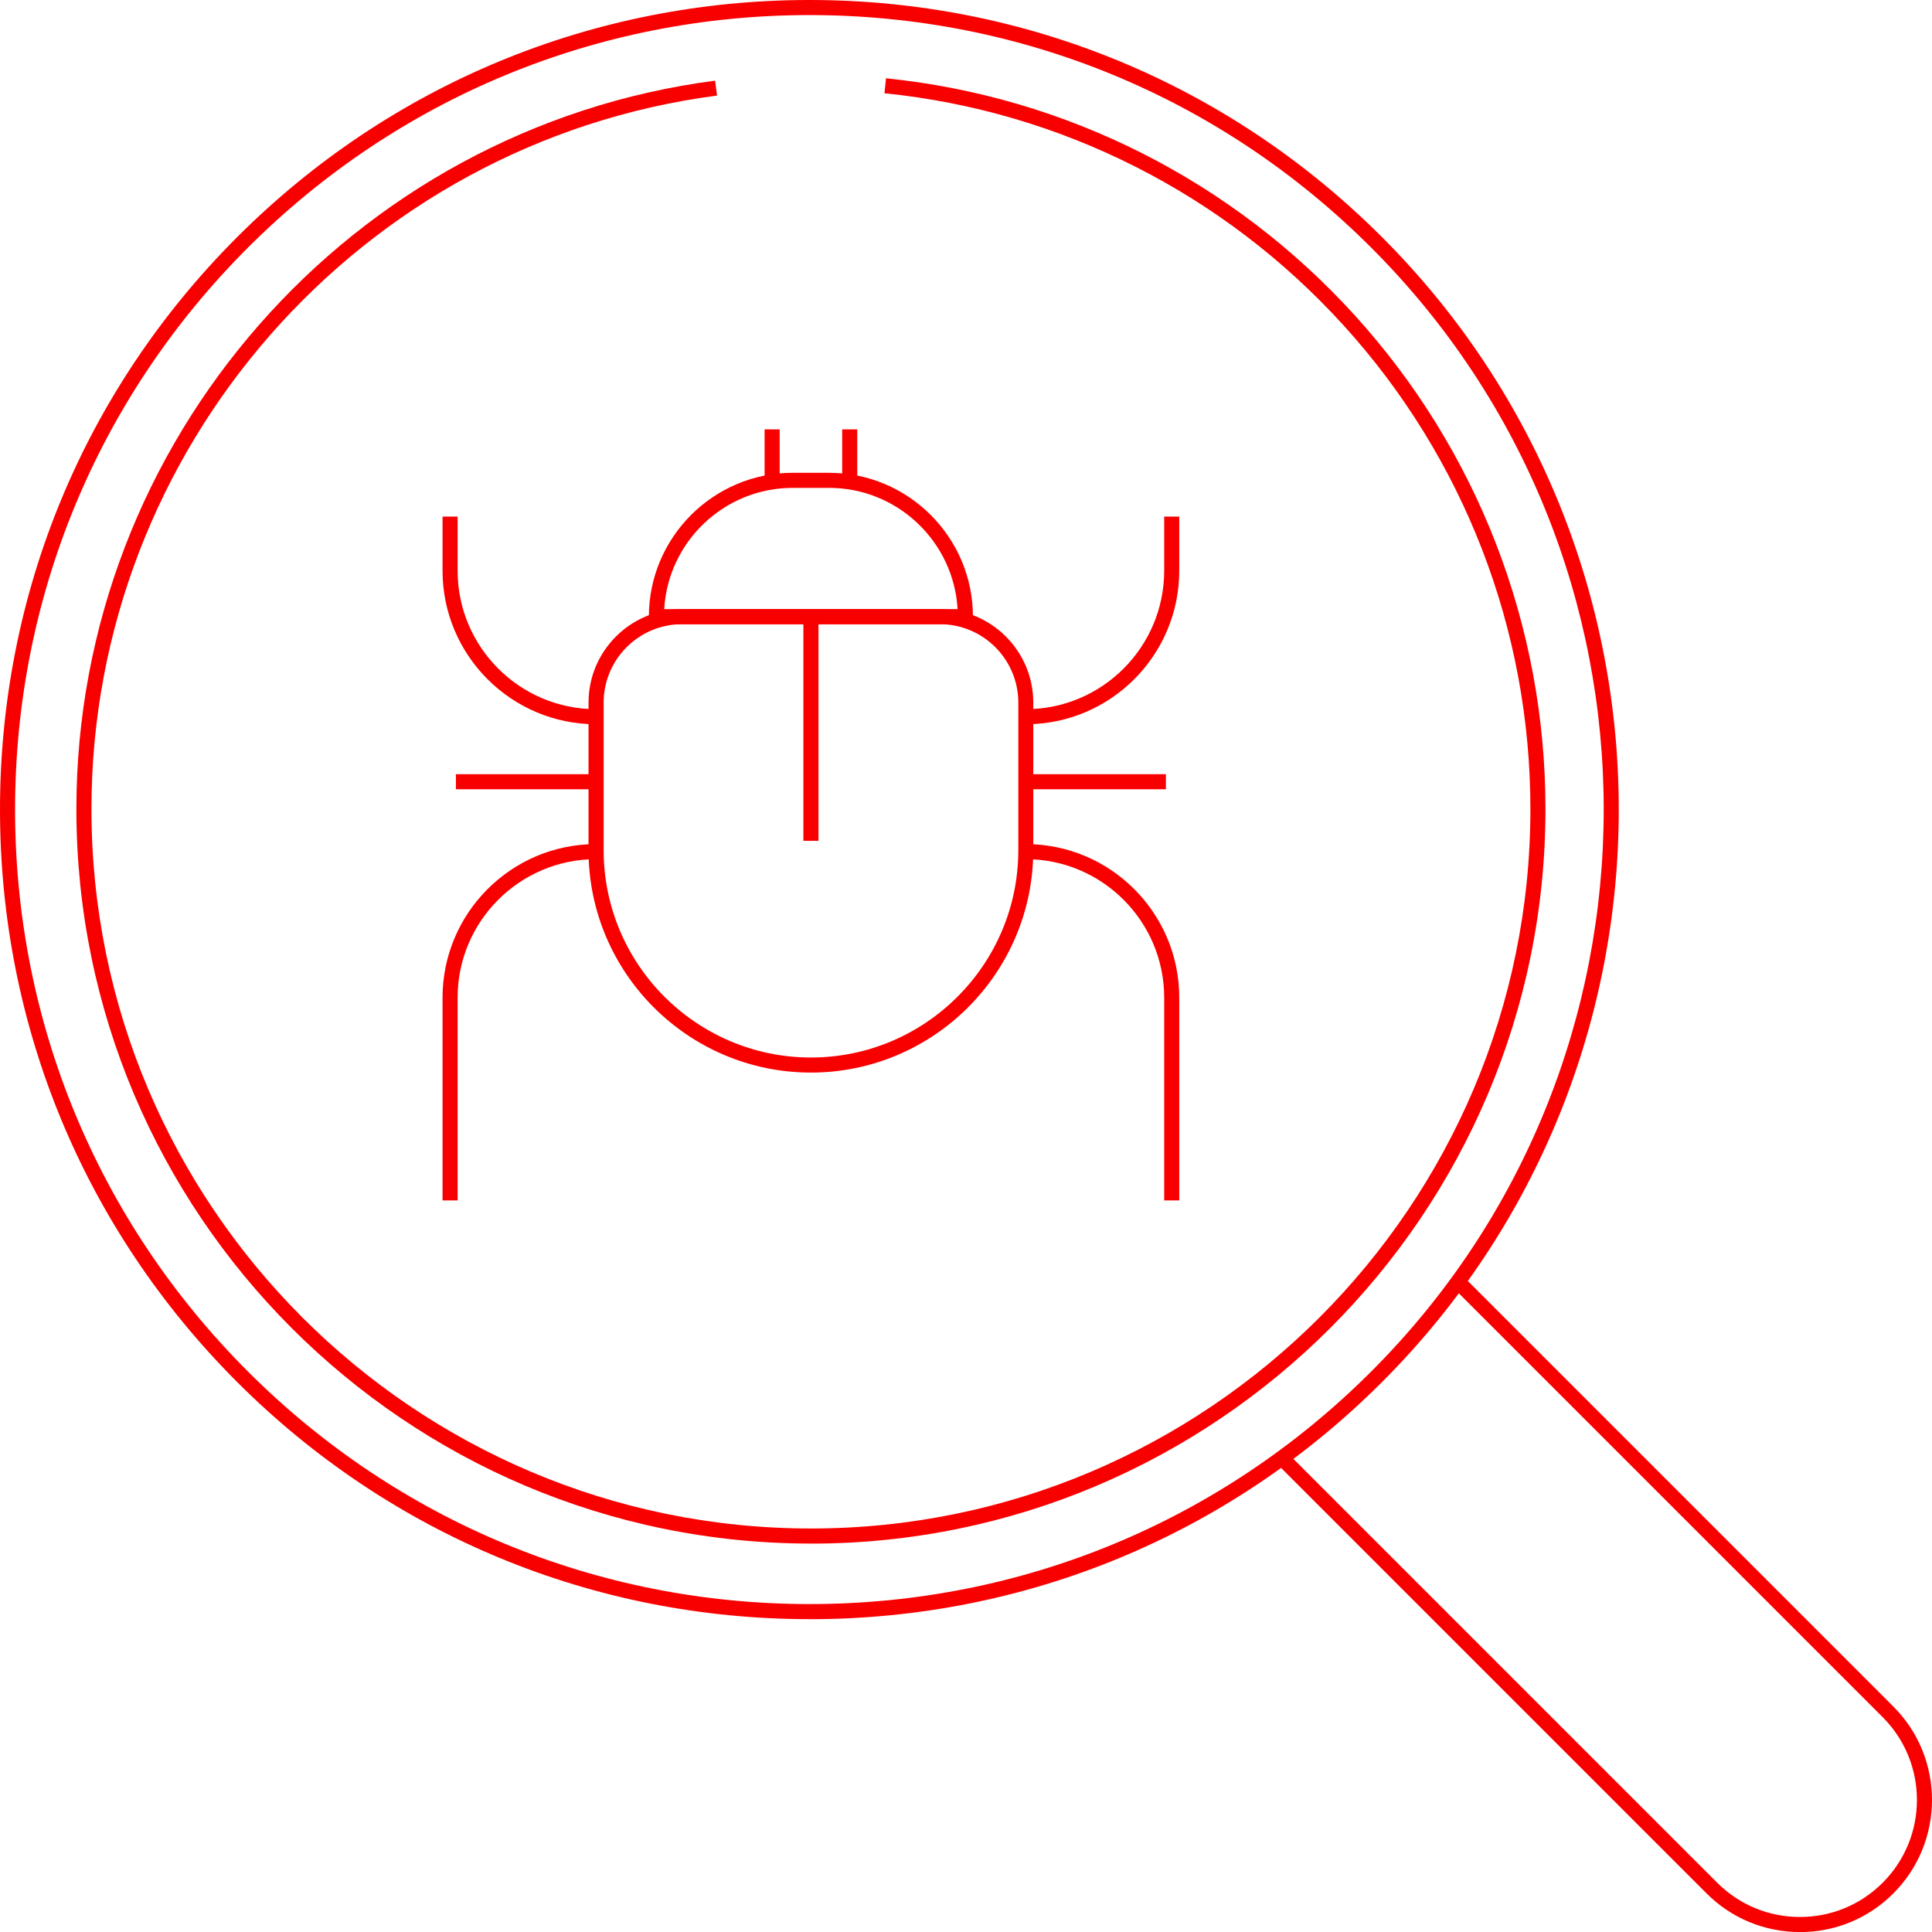
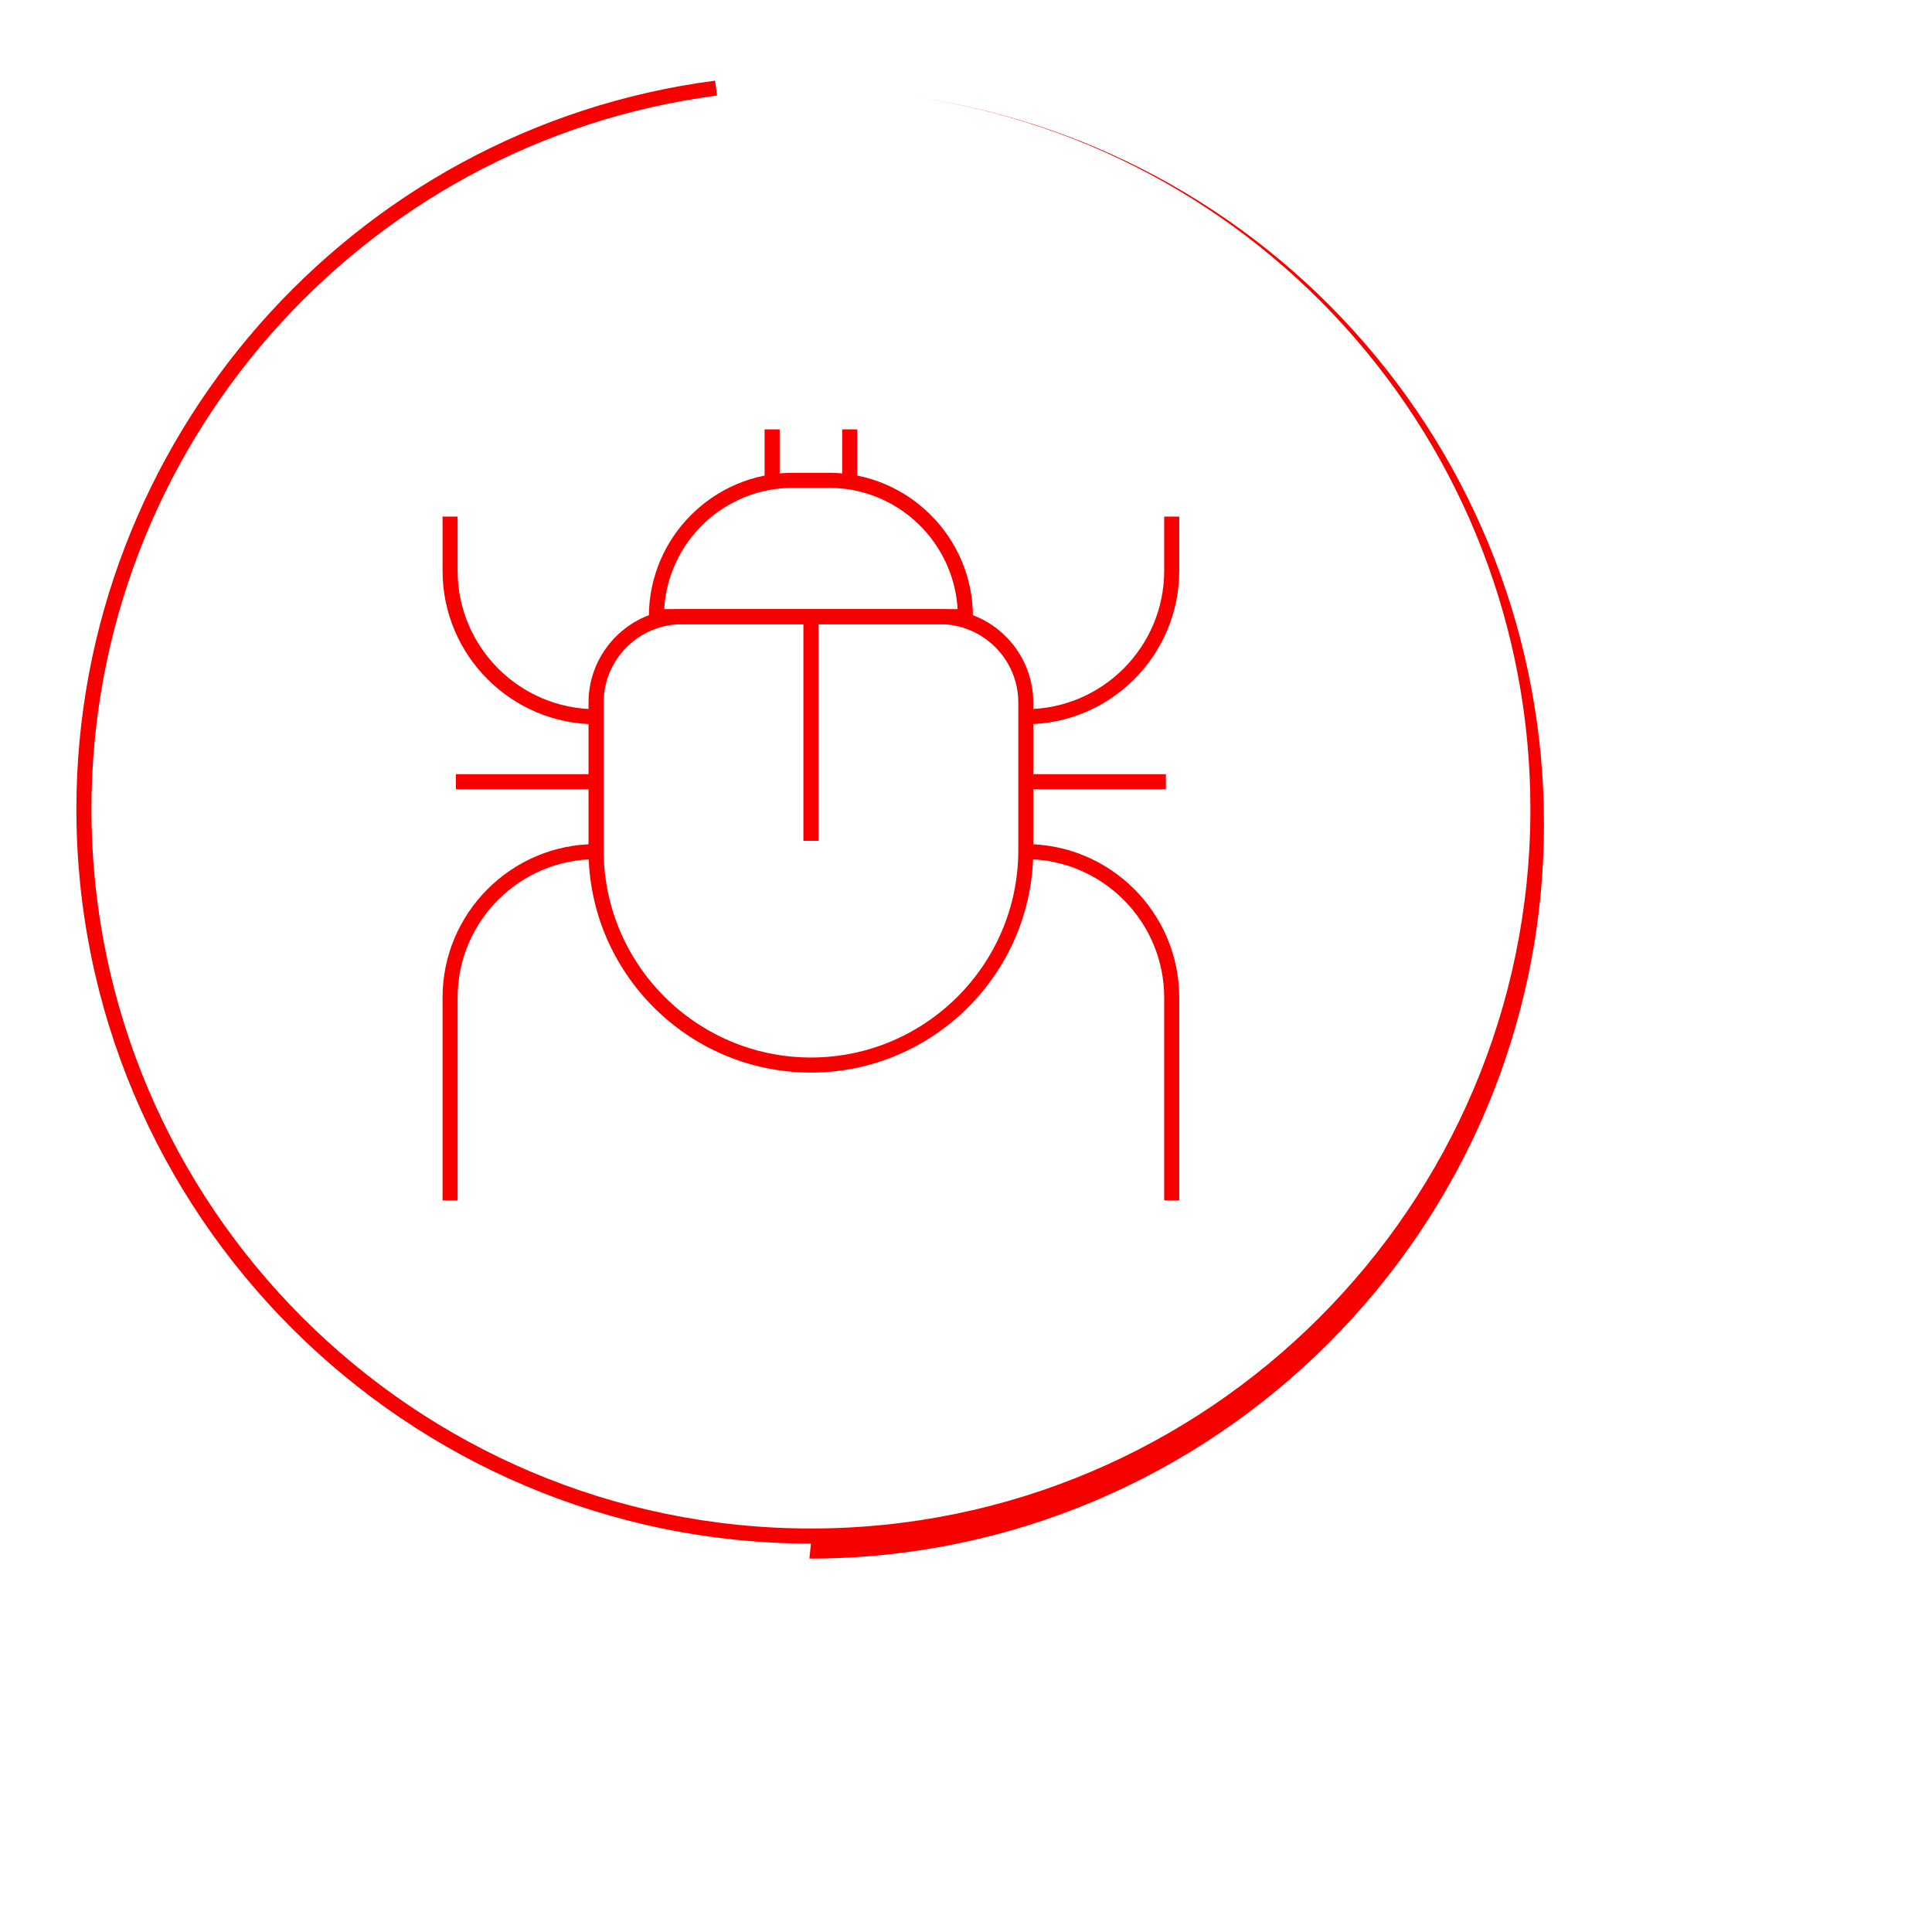
<svg xmlns="http://www.w3.org/2000/svg" id="Ebene_2" data-name="Ebene 2" viewBox="0 0 384.48 384.49">
  <defs>
    <style>
      .cls-1 {
        fill: #f90000;
      }
    </style>
  </defs>
  <g id="Ebene_1-2" data-name="Ebene 1">
    <g>
      <g>
-         <path class="cls-1" d="m161.11,322.22c-43.03,0-83.49-16.76-113.92-47.19C16.76,244.6,0,204.15,0,161.11S16.76,77.62,47.19,47.19C77.62,16.76,118.08,0,161.11,0s83.49,16.76,113.92,47.19c62.82,62.82,62.82,165.03,0,227.85-30.43,30.43-70.89,47.19-113.92,47.19Zm0-319.22c-42.23,0-81.94,16.45-111.8,46.31C19.45,79.17,3,118.88,3,161.11s16.45,81.94,46.31,111.8,69.57,46.31,111.8,46.31,81.94-16.45,111.8-46.31c61.65-61.65,61.65-161.96,0-223.6C243.05,19.45,203.35,3,161.11,3Z" />
-         <path class="cls-1" d="m161.38,307.18c-80.6,0-146.18-65.58-146.18-146.18,0-73.19,54.64-135.5,127.11-144.95l.39,2.97C71.72,28.28,18.2,89.31,18.2,161c0,78.95,64.23,143.18,143.18,143.18s143.18-64.23,143.18-143.18c0-35.69-13.21-69.88-37.2-96.27-23.82-26.21-56.26-42.61-91.34-46.17l.3-2.98c35.82,3.64,68.94,20.38,93.26,47.14,24.49,26.94,37.98,61.85,37.98,98.29,0,80.6-65.58,146.18-146.18,146.18Z" />
-         <path class="cls-1" d="m358.2,384.49c-7.02,0-13.63-2.73-18.59-7.7l-85.99-85.99,2.12-2.12,85.99,85.99c4.4,4.4,10.25,6.82,16.47,6.82s12.07-2.42,16.47-6.82c9.08-9.08,9.08-23.86,0-32.94l-85.99-85.99,2.12-2.12,85.99,85.99c10.25,10.25,10.25,26.93,0,37.19-4.97,4.97-11.57,7.7-18.59,7.7Z" />
+         <path class="cls-1" d="m161.38,307.18c-80.6,0-146.18-65.58-146.18-146.18,0-73.19,54.64-135.5,127.11-144.95l.39,2.97C71.72,28.28,18.2,89.31,18.2,161c0,78.95,64.23,143.18,143.18,143.18s143.18-64.23,143.18-143.18c0-35.69-13.21-69.88-37.2-96.27-23.82-26.21-56.26-42.61-91.34-46.17c35.82,3.64,68.94,20.38,93.26,47.14,24.49,26.94,37.98,61.85,37.98,98.29,0,80.6-65.58,146.18-146.18,146.18Z" />
      </g>
      <g>
        <path class="cls-1" d="m161.38,213.45c-24.4,0-44.26-19.85-44.26-44.26v-29.37c0-10.26,8.35-18.6,18.6-18.6h51.31c10.26,0,18.6,8.35,18.6,18.6v29.37c0,24.4-19.85,44.26-44.26,44.26Zm-25.65-89.23c-8.6,0-15.6,7-15.6,15.6v29.37c0,22.75,18.51,41.26,41.26,41.26s41.26-18.51,41.26-41.26v-29.37c0-8.6-7-15.6-15.6-15.6h-51.31Z" />
        <path class="cls-1" d="m130.63,124.22h-1.5v-1.5c0-15.78,12.84-28.63,28.63-28.63h7.23c15.78,0,28.63,12.84,28.63,28.63v1.5h-62.99Zm1.54-3h58.4c-.78-13.43-11.96-24.13-25.58-24.13h-7.23c-13.63,0-24.8,10.69-25.58,24.13Z" />
        <rect class="cls-1" x="159.88" y="122.72" width="3" height="44.61" />
        <path class="cls-1" d="m118.62,144.13c-16.84,0-30.55-13.7-30.55-30.55v-10.78h3v10.78c0,15.19,12.36,27.55,27.55,27.55v3Z" />
        <path class="cls-1" d="m91.07,238.89h-3v-40.36c0-16.84,13.7-30.55,30.55-30.55v3c-15.19,0-27.55,12.36-27.55,27.55v40.36Z" />
        <path class="cls-1" d="m204.13,144.13v-3c15.19,0,27.55-12.36,27.55-27.55v-10.78h3v10.78c0,16.84-13.7,30.55-30.55,30.55Z" />
        <path class="cls-1" d="m234.68,238.89h-3v-40.36c0-15.19-12.36-27.55-27.55-27.55v-3c16.84,0,30.55,13.7,30.55,30.55v40.36Z" />
        <rect class="cls-1" x="90.73" y="154.07" width="27.89" height="3" />
        <g>
          <rect class="cls-1" x="152.16" y="85.45" width="3" height="10.14" />
          <rect class="cls-1" x="167.6" y="85.45" width="3" height="10.14" />
        </g>
        <rect class="cls-1" x="204.13" y="154.07" width="27.89" height="3" />
      </g>
    </g>
  </g>
</svg>